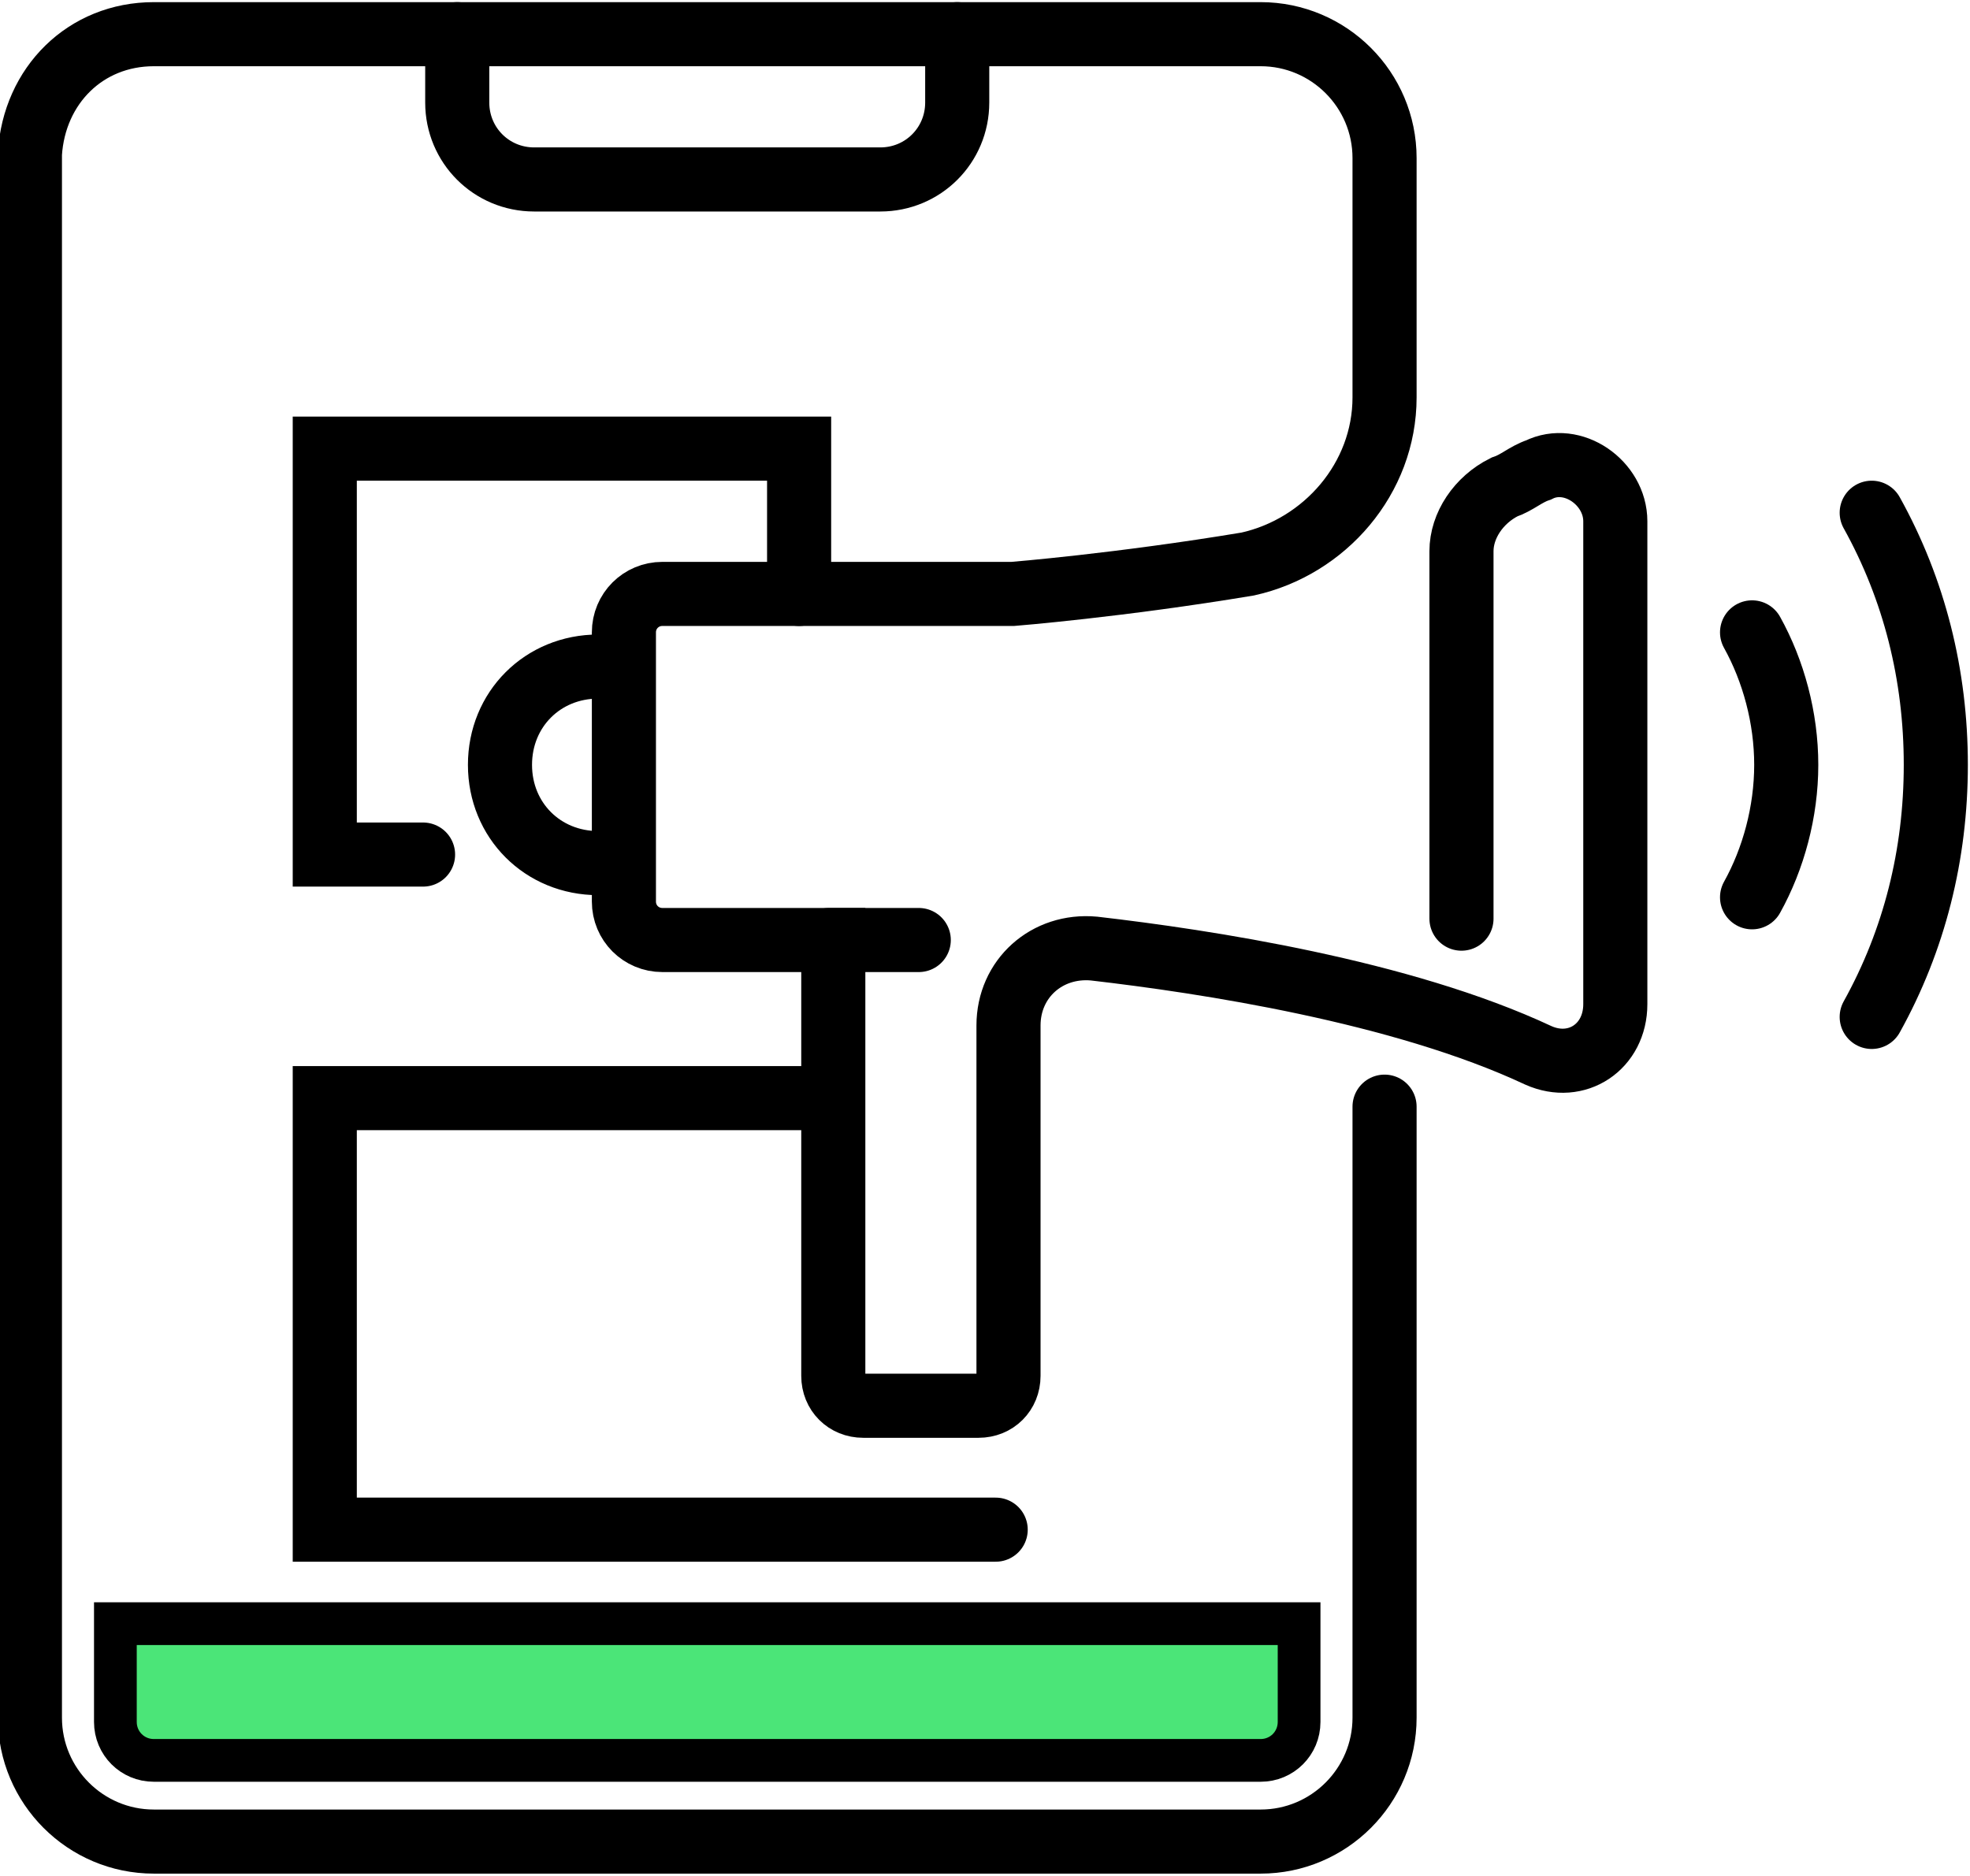
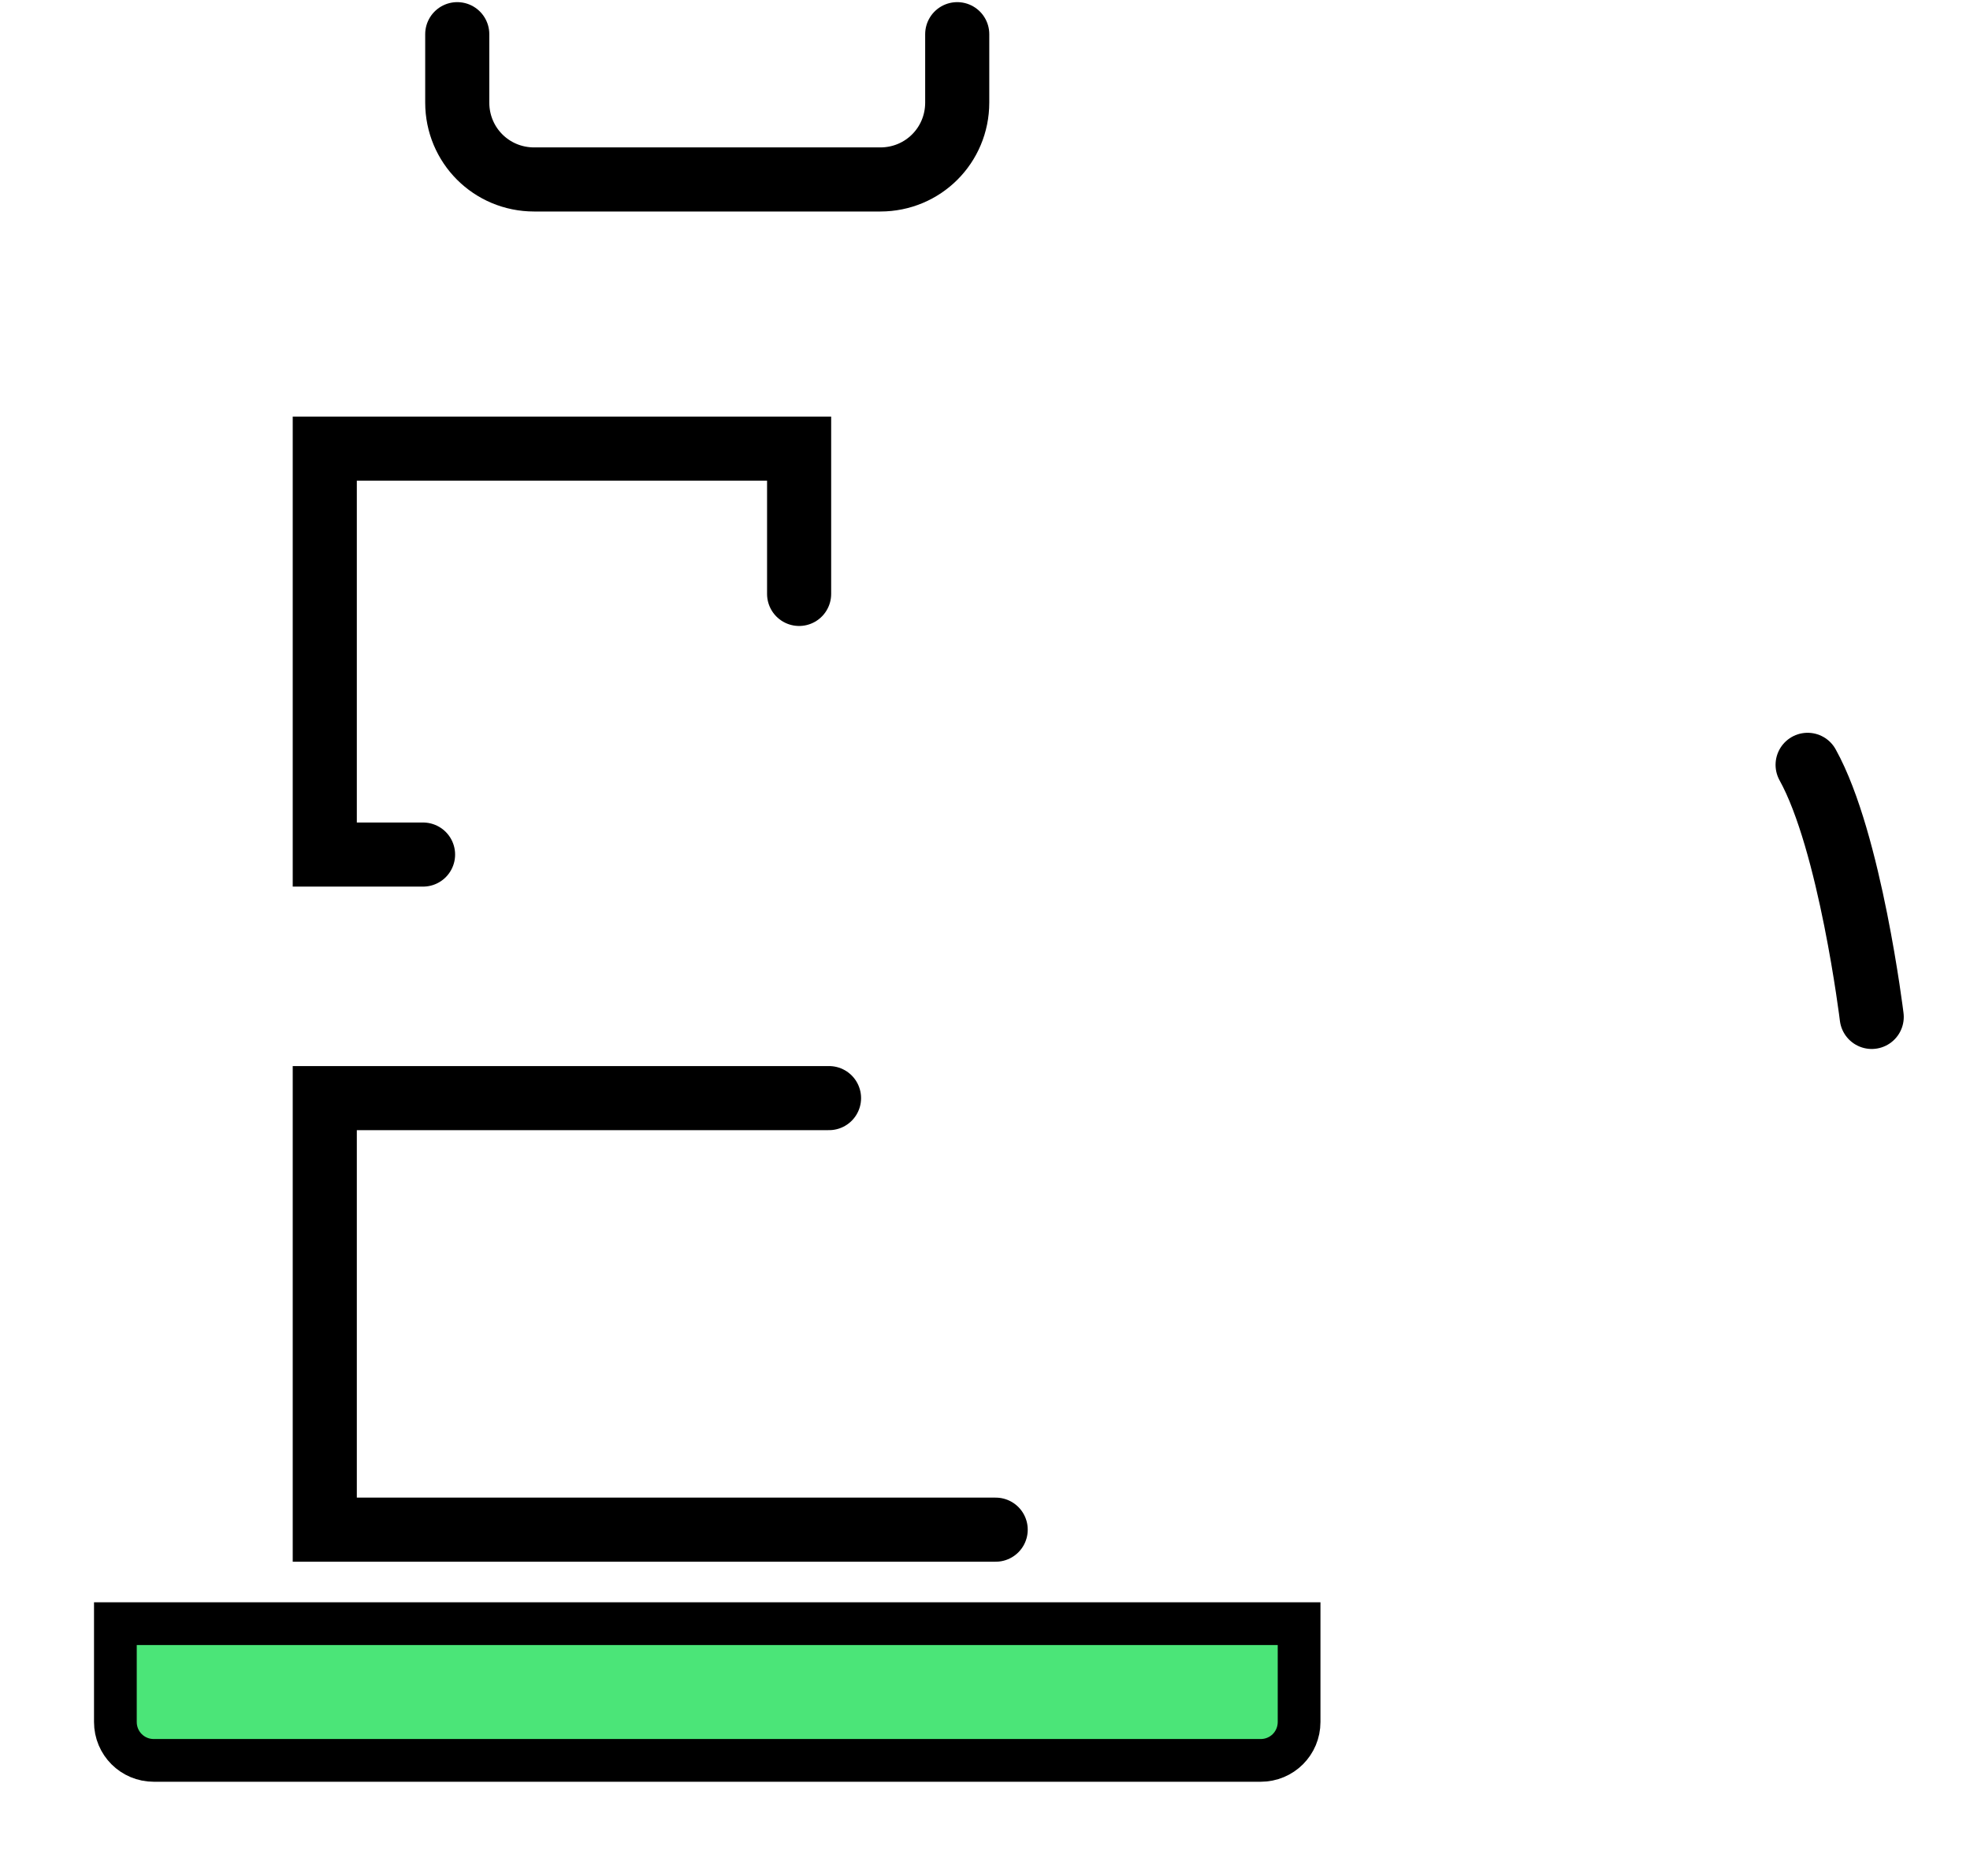
<svg xmlns="http://www.w3.org/2000/svg" id="uuid-b25140a8-6d63-4cb1-9a1c-f1cc9ea7ac7c" viewBox="0 0 46.1 43.9">
  <defs>
    <style>.uuid-62ce6b7a-c915-4b34-b651-31649685c09d,.uuid-00b22abc-c06a-4206-b759-4040f55afe1b{fill:none;stroke-linecap:round;stroke-width:1.5px;}.uuid-62ce6b7a-c915-4b34-b651-31649685c09d,.uuid-00b22abc-c06a-4206-b759-4040f55afe1b,.uuid-928c0f19-c6d9-4b04-b5d4-5b2666943e48{stroke:#000;}.uuid-62ce6b7a-c915-4b34-b651-31649685c09d,.uuid-928c0f19-c6d9-4b04-b5d4-5b2666943e48{stroke-miterlimit:10;}.uuid-00b22abc-c06a-4206-b759-4040f55afe1b{stroke-linejoin:round;}.uuid-928c0f19-c6d9-4b04-b5d4-5b2666943e48{fill:#4be578;}</style>
  </defs>
  <g id="uuid-712b7554-0379-4e79-bdb7-6a12fe16d5af">
-     <path class="uuid-00b22abc-c06a-4206-b759-4040f55afe1b" d="M41,21c.5-.9.8-2,.8-3.1s-.3-2.2-.8-3.1" />
-     <path class="uuid-00b22abc-c06a-4206-b759-4040f55afe1b" d="M43.8,23.8c1-1.8,1.5-3.8,1.5-5.9s-.5-4.1-1.5-5.9" />
-     <path class="uuid-00b22abc-c06a-4206-b759-4040f55afe1b" d="M14.5,15.6h-.5c-1.3,0-2.3,1-2.3,2.3h0c0,1.3,1,2.3,2.3,2.3h.5" />
-     <line class="uuid-00b22abc-c06a-4206-b759-4040f55afe1b" x1="19.4" y1="22" x2="21.5" y2="22" />
-     <path class="uuid-62ce6b7a-c915-4b34-b651-31649685c09d" d="M32.4,25.9v14.3c0,1.6-1.3,2.9-2.9,2.9H3.6c-1.6,0-2.9-1.3-2.9-2.9V3.6C.8,2,2,.8,3.6.8h25.9c1.6,0,2.9,1.3,2.9,2.9v5.6c0,1.9-1.4,3.5-3.2,3.9-3,.5-5.5.7-5.5.7h-8.2c-.5,0-.9.4-.9.9v6.3c0,.5.4.9.9.9h4v10.2c0,.4.3.7.7.7h2.7c.4,0,.7-.3.7-.7v-8.2c0-1.1.9-1.9,2-1.8,2.6.3,7.2,1,10.4,2.5.9.4,1.8-.2,1.8-1.2v-11.3c0-.9-1-1.6-1.8-1.2-.3.1-.5.3-.8.4-.6.3-1,.9-1,1.5v8.6" />
+     <path class="uuid-00b22abc-c06a-4206-b759-4040f55afe1b" d="M43.8,23.8s-.5-4.1-1.5-5.9" />
    <path class="uuid-62ce6b7a-c915-4b34-b651-31649685c09d" d="M10.7.8v1.6c0,1,.8,1.8,1.8,1.8h8.1c1,0,1.8-.8,1.8-1.8V.8" />
    <polyline class="uuid-62ce6b7a-c915-4b34-b651-31649685c09d" points="23.3 35.8 7.6 35.8 7.6 25.7 19.4 25.7" />
    <polyline class="uuid-62ce6b7a-c915-4b34-b651-31649685c09d" points="9.9 20 7.6 20 7.6 10.5 18.7 10.5 18.7 13.9" />
    <path class="uuid-928c0f19-c6d9-4b04-b5d4-5b2666943e48" d="M2.7,40.3c0,.5.4.9.9.9h25.9c.5,0,.9-.4.9-.9v-2.3H2.7v2.3Z" />
  </g>
</svg>